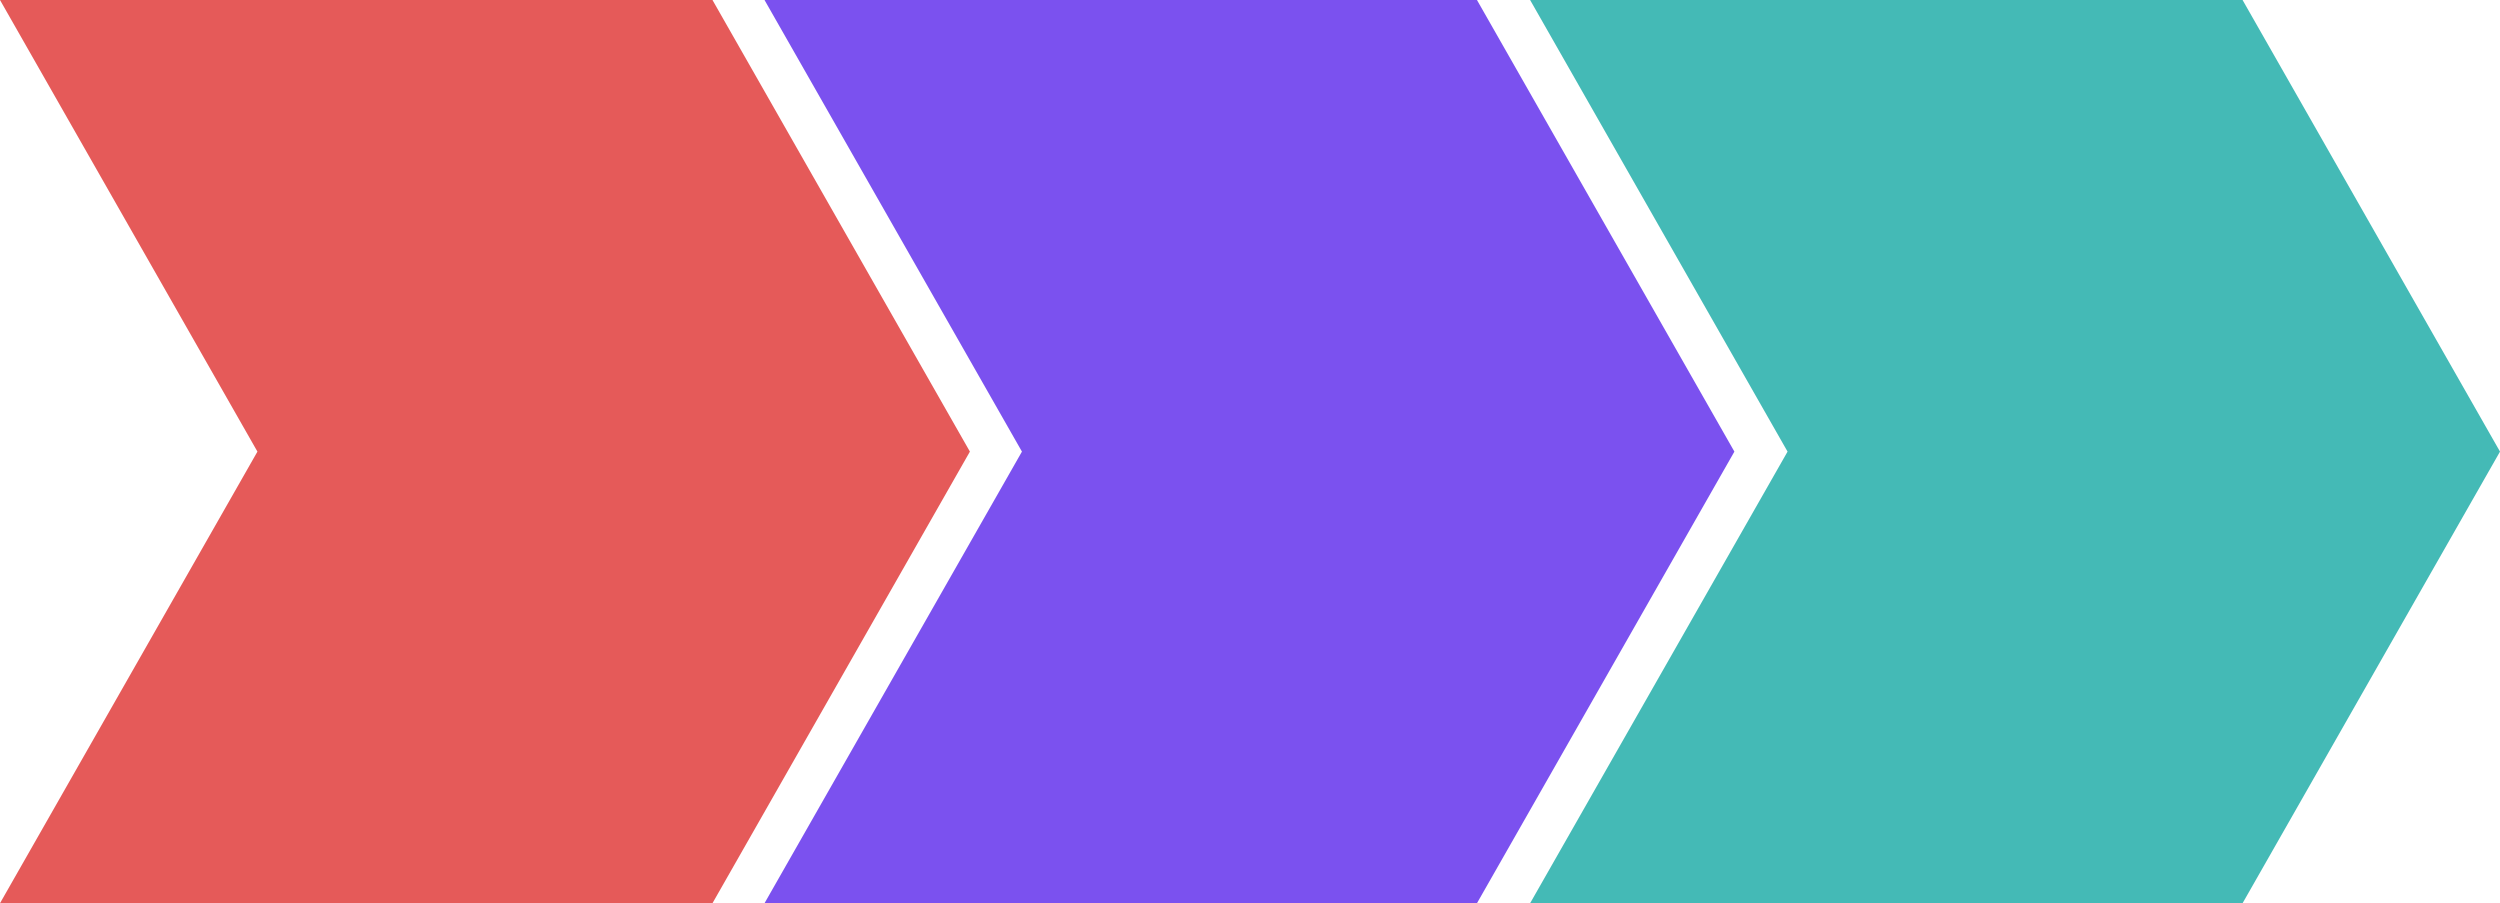
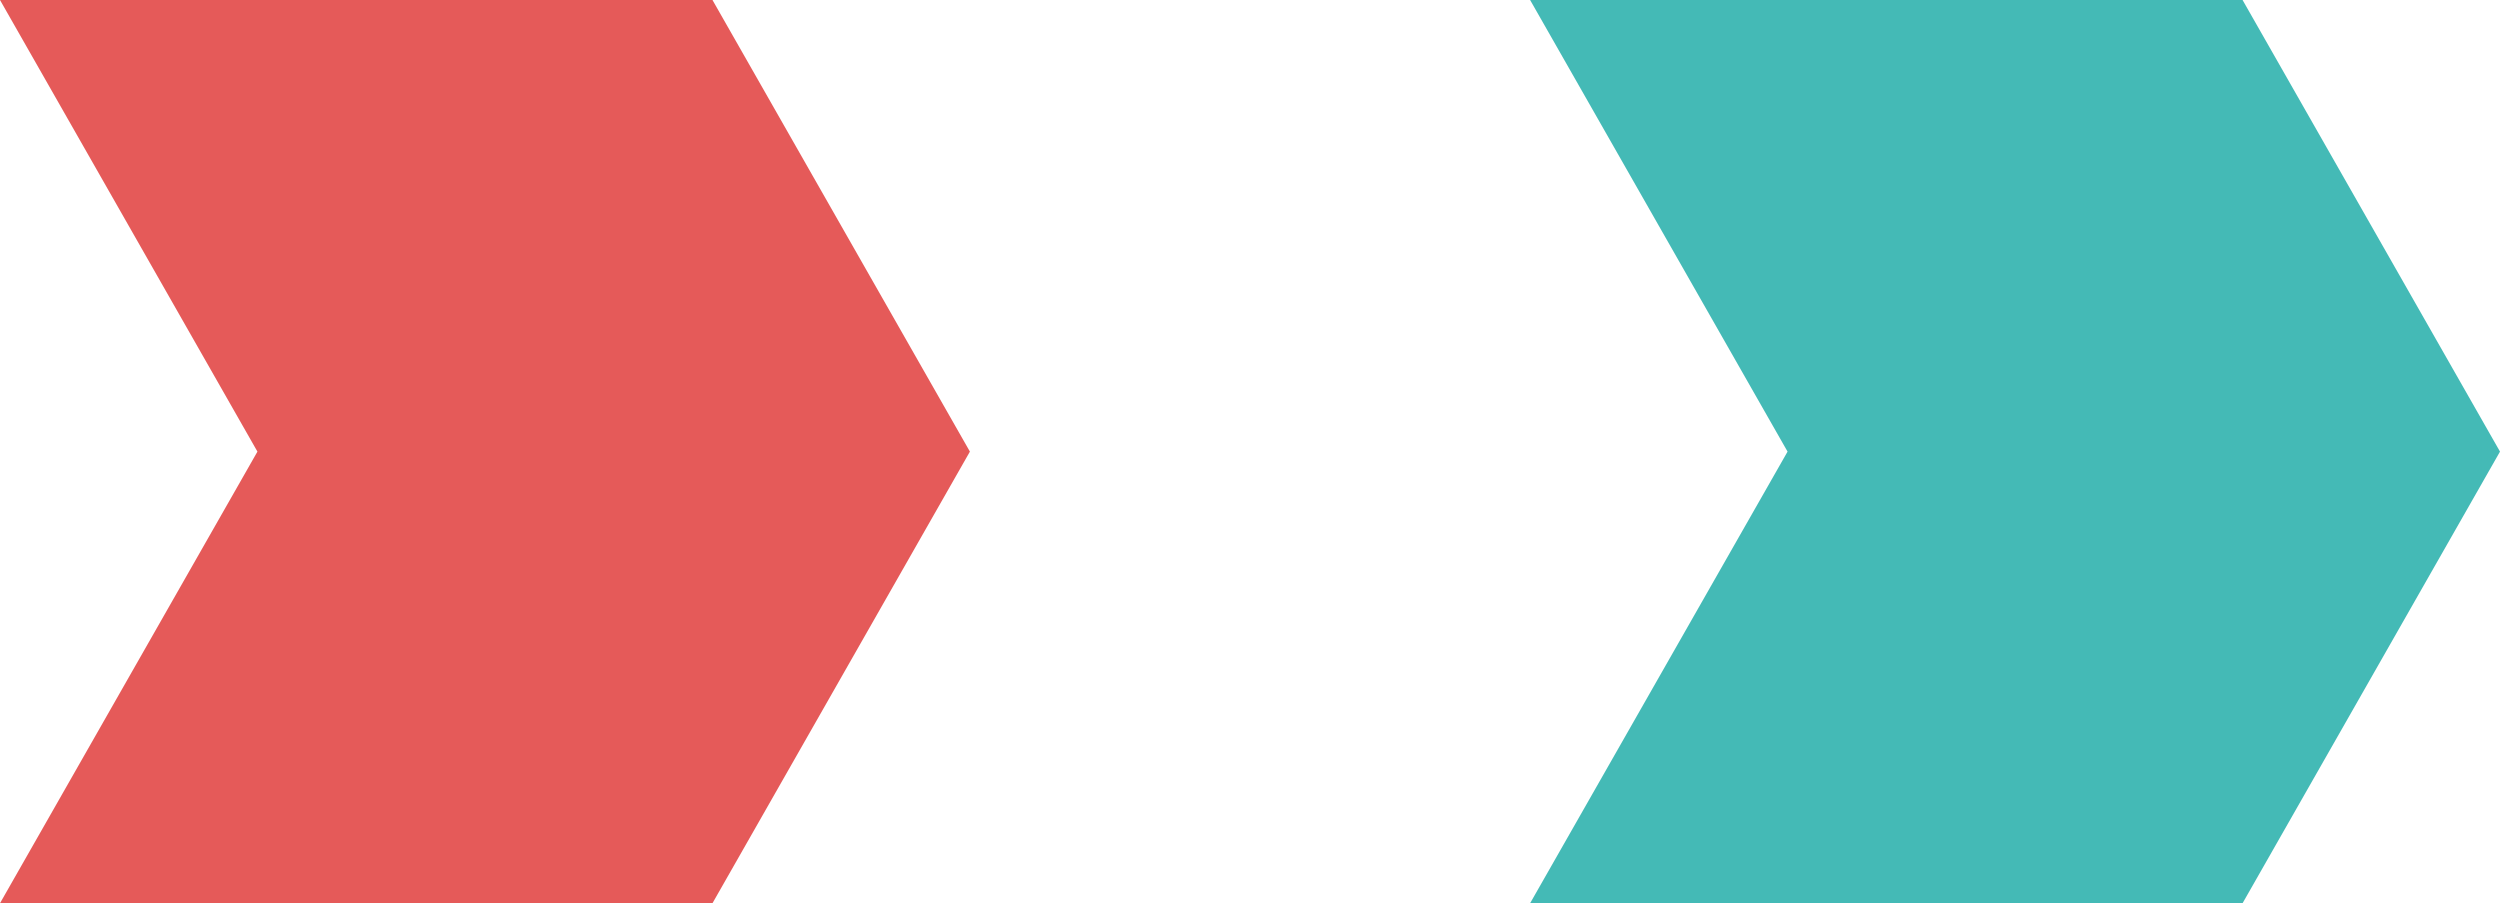
<svg xmlns="http://www.w3.org/2000/svg" width="310" height="112" fill="none">
  <path d="M88.346 112H0l31.922-56L0 0h88.346l31.922 56-31.922 56z" fill="#E55A59" />
-   <path d="M183.143 112H94.799l31.922-56L94.799 0h88.344l31.922 56-31.922 56z" fill="#7B51EF" />
  <path d="M278.078 112h-88.344l31.923-56-31.923-56h88.344L310 56l-31.922 56z" fill="#44BAB6" />
</svg>